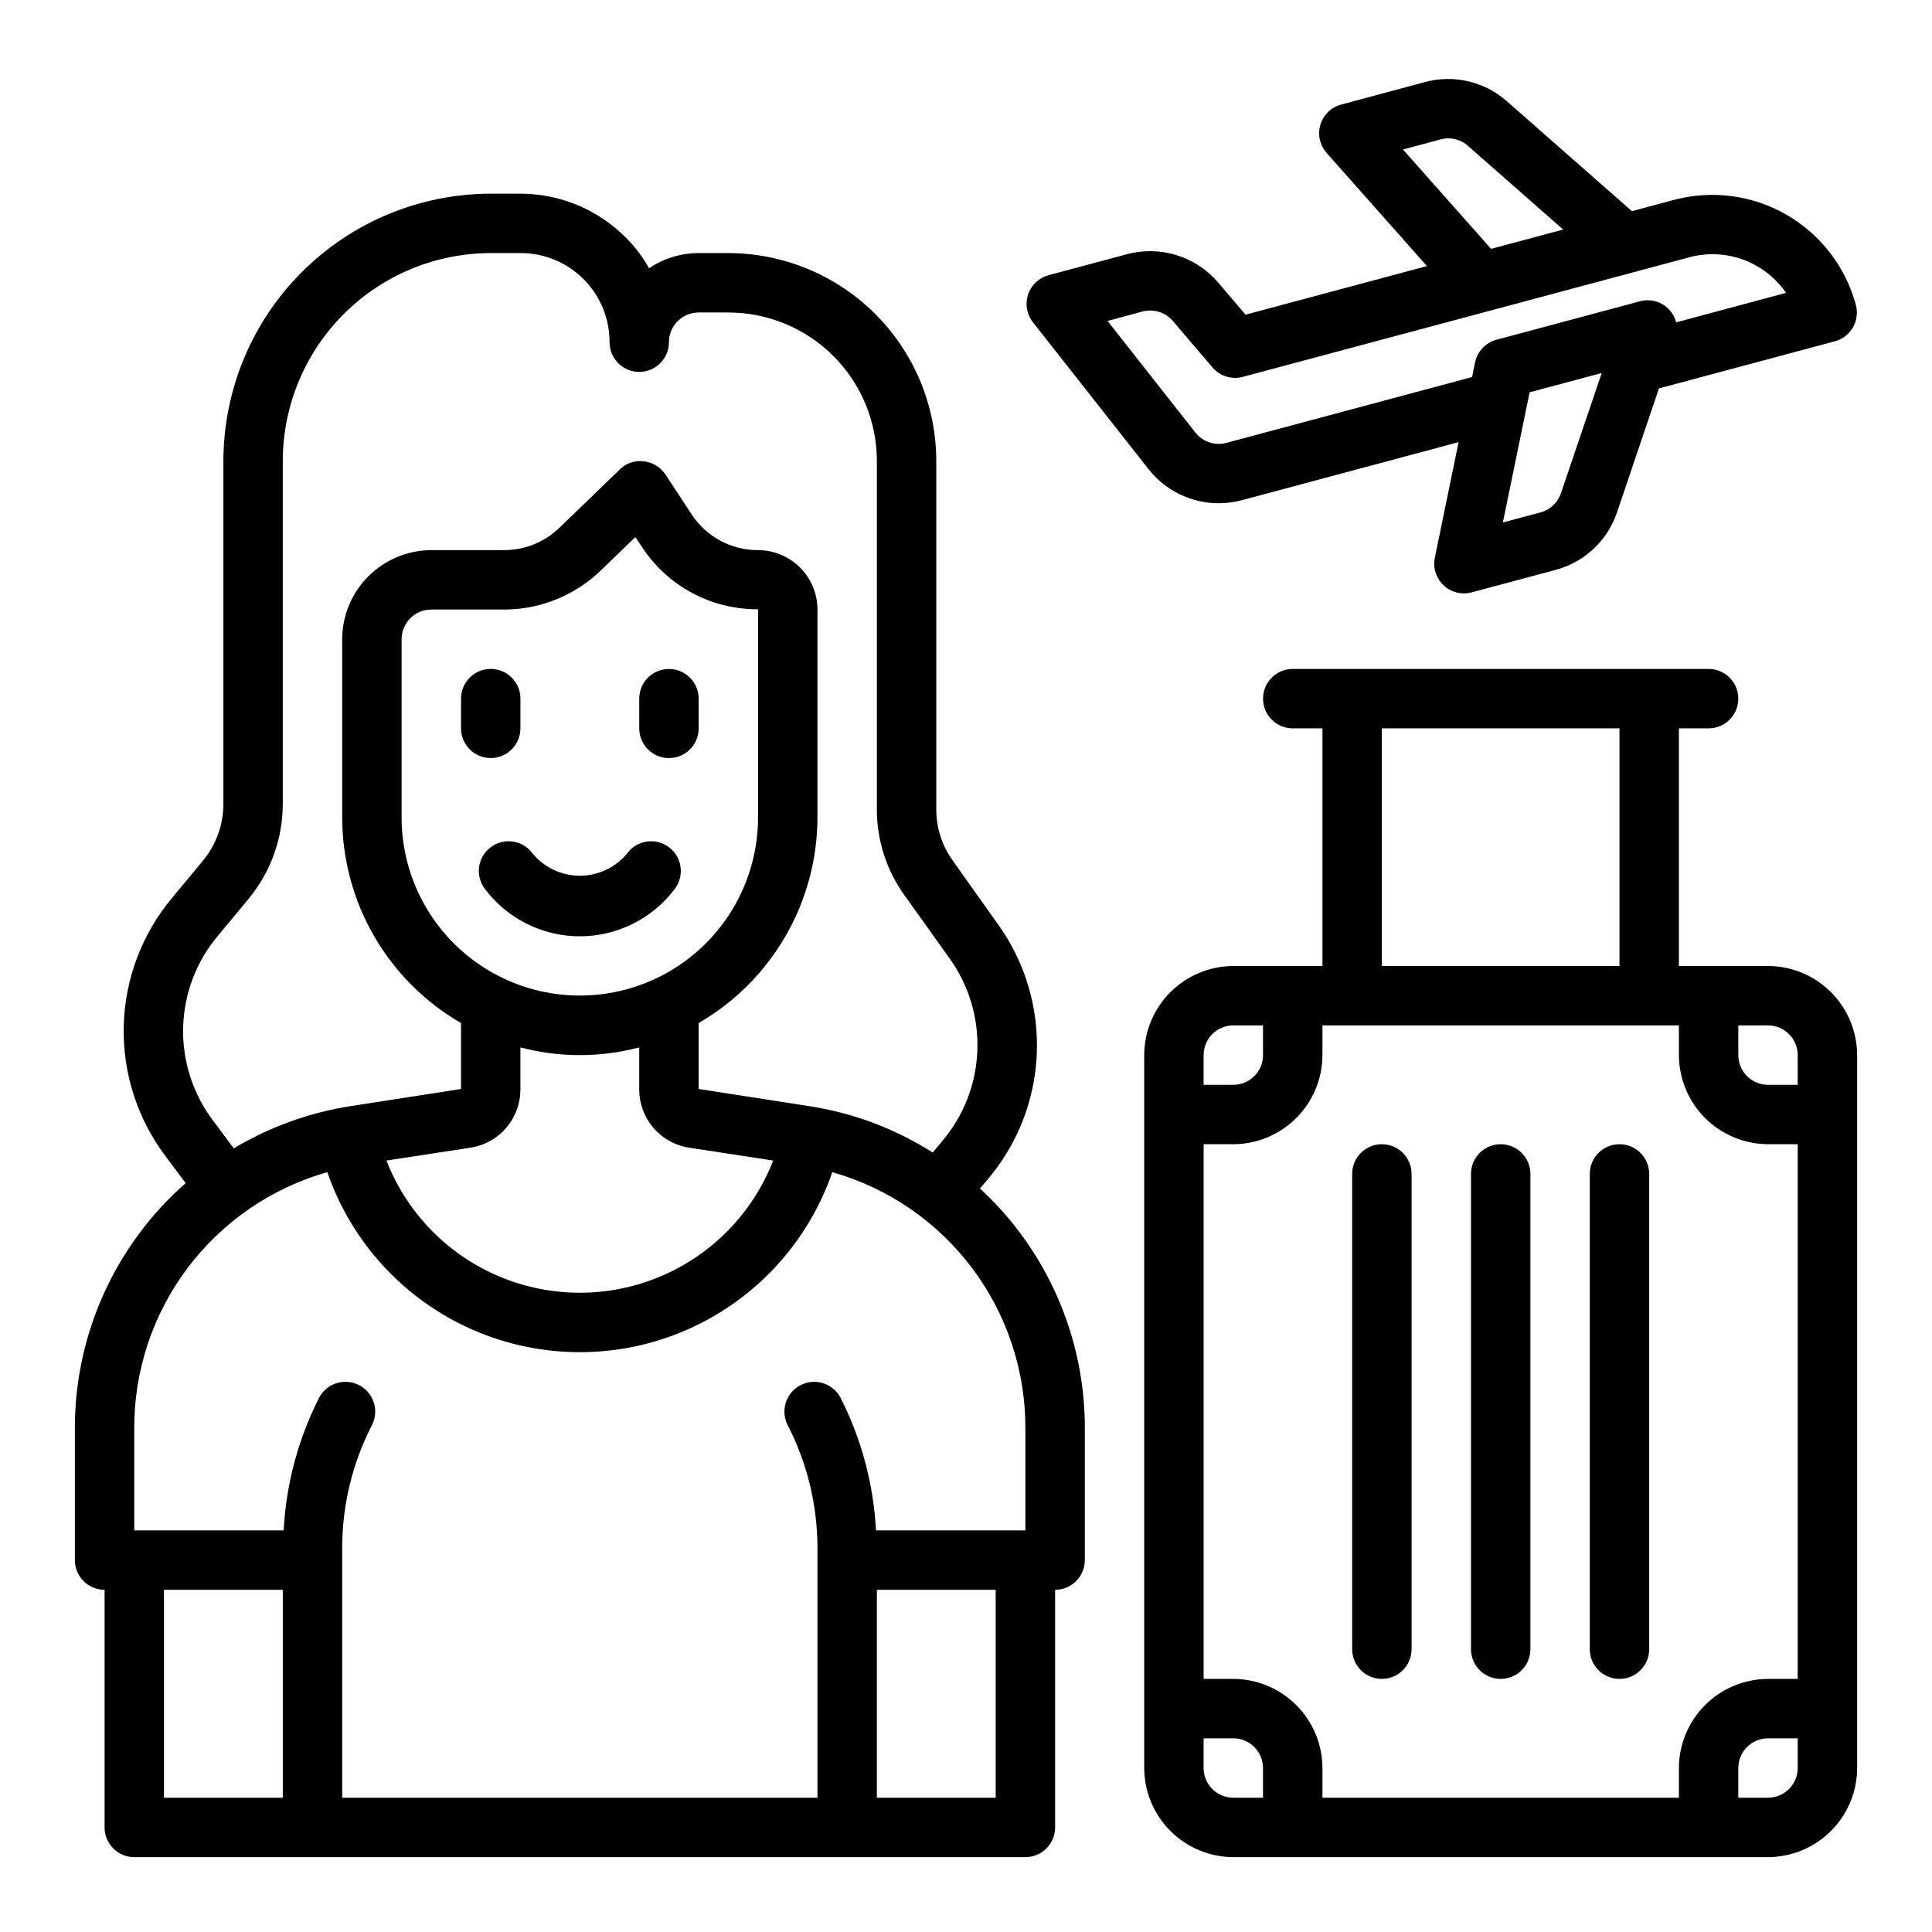
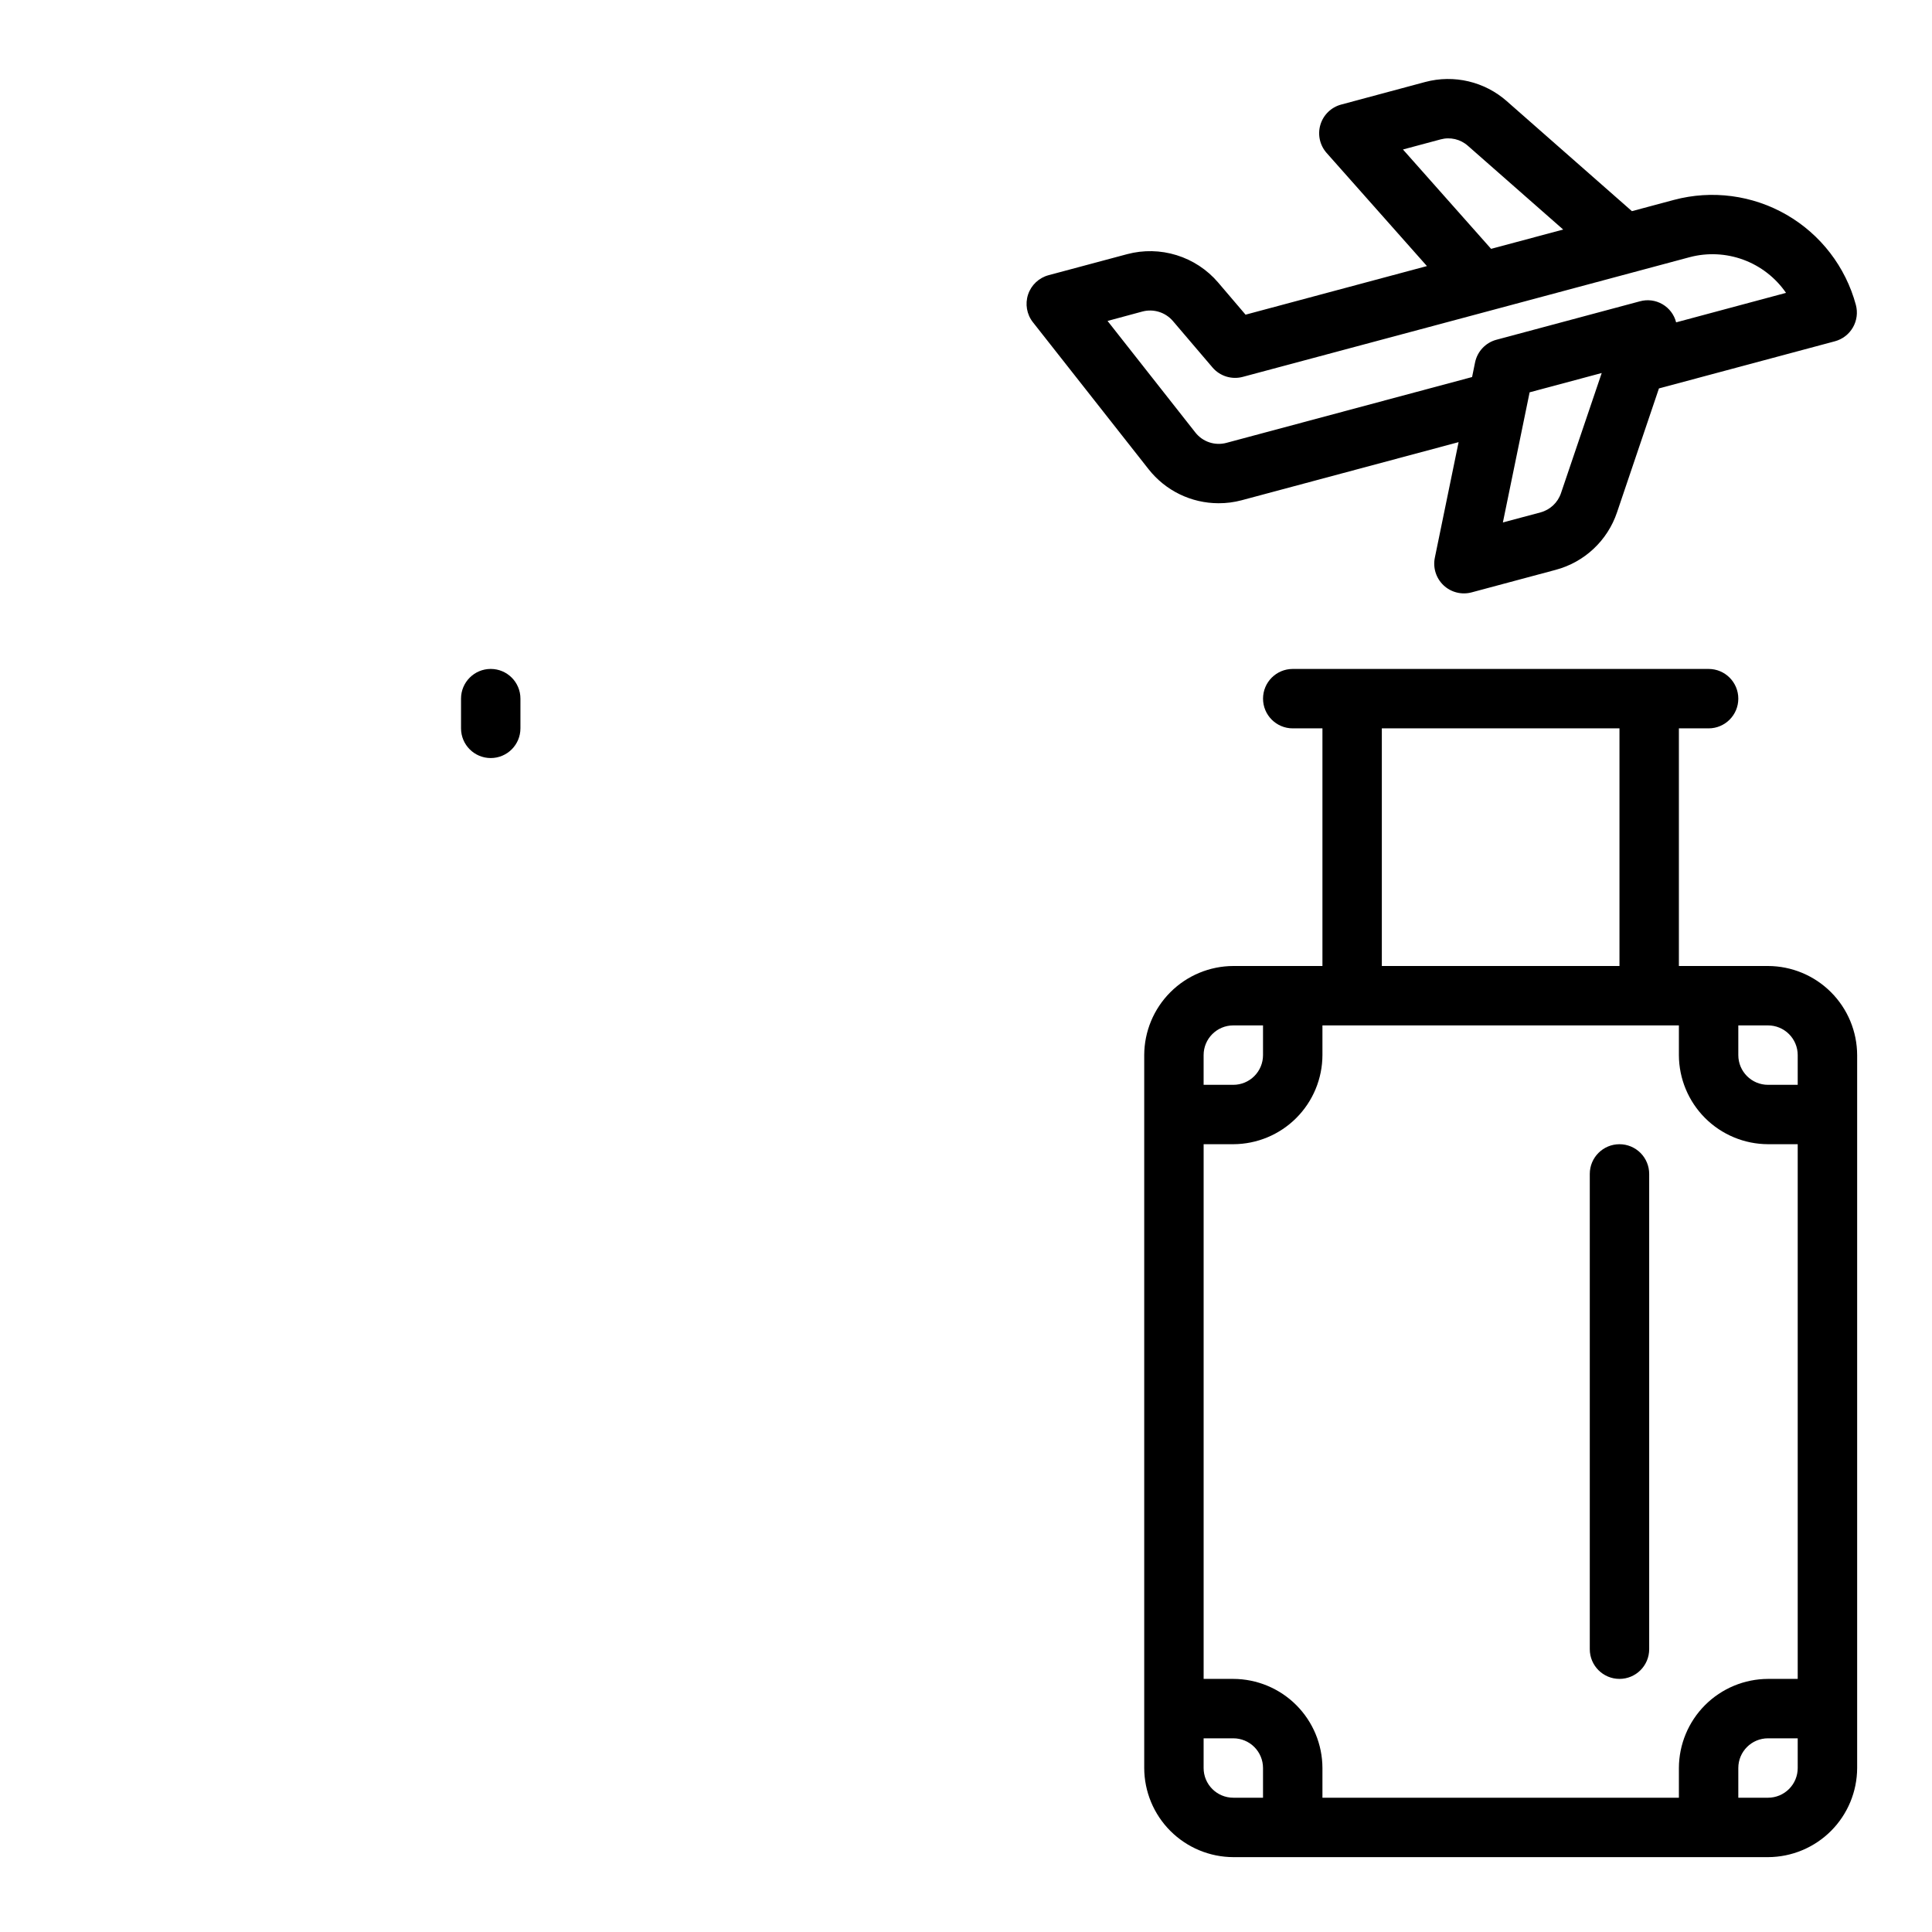
<svg xmlns="http://www.w3.org/2000/svg" fill="#000000" width="800px" height="800px" version="1.1" viewBox="144 144 512 512">
  <g>
    <path d="m612.54 400h-23.617v-62.977h7.875c4.348 0 7.871-3.527 7.871-7.875 0-4.348-3.523-7.871-7.871-7.871h-110.21c-4.348 0-7.871 3.523-7.871 7.871 0 4.348 3.523 7.875 7.871 7.875h7.871v62.977h-23.613c-6.258 0.016-12.254 2.512-16.68 6.938-4.426 4.422-6.918 10.418-6.938 16.676v188.93c0.02 6.258 2.512 12.254 6.938 16.68 4.426 4.422 10.422 6.918 16.68 6.938h141.7c6.258-0.02 12.254-2.516 16.68-6.938 4.422-4.426 6.918-10.422 6.938-16.68v-188.93c-0.02-6.258-2.516-12.254-6.938-16.676-4.426-4.426-10.422-6.922-16.68-6.938zm-102.34-62.977h62.977v62.977h-62.977zm-47.23 86.59c0-4.348 3.523-7.871 7.871-7.871h7.871v7.871c0 2.09-0.828 4.09-2.305 5.566-1.477 1.477-3.481 2.309-5.566 2.309h-7.871zm15.742 196.8h-7.871c-4.348 0-7.871-3.523-7.871-7.871v-7.871h7.871c2.086 0 4.09 0.828 5.566 2.305 1.477 1.477 2.305 3.481 2.305 5.566zm141.7-7.871c0 2.09-0.828 4.09-2.305 5.566s-3.477 2.305-5.566 2.305h-7.871v-7.871c0-4.348 3.523-7.871 7.871-7.871h7.871zm0-23.617h-7.871c-6.258 0.02-12.254 2.516-16.68 6.938-4.422 4.426-6.918 10.422-6.938 16.68v7.871h-94.465v-7.871c-0.016-6.258-2.512-12.254-6.938-16.68-4.422-4.422-10.418-6.918-16.676-6.938h-7.871v-141.7h7.871c6.258-0.02 12.254-2.512 16.676-6.938 4.426-4.426 6.922-10.422 6.938-16.68v-7.871h94.465v7.871c0.02 6.258 2.516 12.254 6.938 16.68 4.426 4.426 10.422 6.918 16.68 6.938h7.871zm0-157.44-7.871 0.004c-4.348 0-7.871-3.527-7.871-7.875v-7.871h7.871c2.09 0 4.09 0.828 5.566 2.305s2.305 3.481 2.305 5.566z" />
-     <path d="m510.21 447.23c-4.348 0-7.871 3.523-7.871 7.871v125.95c0 4.348 3.523 7.871 7.871 7.871 4.348 0 7.871-3.523 7.871-7.871v-125.95c0-2.086-0.828-4.09-2.305-5.566-1.477-1.477-3.481-2.305-5.566-2.305z" />
-     <path d="m541.7 447.23c-4.348 0-7.871 3.523-7.871 7.871v125.95c0 4.348 3.523 7.871 7.871 7.871 4.348 0 7.871-3.523 7.871-7.871v-125.95c0-2.086-0.828-4.09-2.305-5.566-1.477-1.477-3.481-2.305-5.566-2.305z" />
    <path d="m573.18 447.23c-4.348 0-7.871 3.523-7.871 7.871v125.95c0 4.348 3.523 7.871 7.871 7.871s7.871-3.523 7.871-7.871v-125.95c0-2.086-0.828-4.09-2.305-5.566-1.477-1.477-3.481-2.305-5.566-2.305z" />
    <path d="m448.39 268.35c4.469 5.68 11.289 9 18.516 9.012 2.066 0.012 4.129-0.254 6.125-0.785l57.512-15.406-6.297 30.629c-0.547 2.672 0.328 5.438 2.312 7.312 1.984 1.871 4.797 2.578 7.434 1.875l22.27-5.969c7.637-2.027 13.746-7.758 16.266-15.246l11.109-32.836 46.625-12.492h-0.004c2.019-0.539 3.738-1.859 4.781-3.668 1.043-1.809 1.328-3.957 0.785-5.977-2.719-10.07-9.316-18.656-18.352-23.875-9.039-5.215-19.773-6.637-29.855-3.949l-11.141 2.984-33.133-29.125v-0.004c-5.906-5.219-14.031-7.133-21.648-5.102l-22.277 5.984c-2.633 0.707-4.715 2.727-5.496 5.34-0.785 2.609-0.16 5.441 1.648 7.484l26.582 29.977-48.066 12.879-7.305-8.566c-2.902-3.383-6.703-5.879-10.961-7.199-4.258-1.324-8.805-1.418-13.113-0.273l-20.82 5.574c-2.559 0.684-4.602 2.609-5.438 5.121-0.832 2.512-0.352 5.277 1.289 7.356zm109.28 6.359c-0.844 2.492-2.875 4.394-5.418 5.078l-9.973 2.668 7.086-34.488 19.105-5.117zm-41.871-91.094 9.98-2.676c2.539-0.691 5.254-0.055 7.219 1.691l25.262 22.199-19.105 5.117zm-69.023 42.934c2.934-0.766 6.047 0.203 8.031 2.496l10.523 12.344c1.973 2.305 5.094 3.269 8.023 2.484l65.188-17.449 38.016-10.188 15.176-4.07c4.719-1.258 9.707-1.023 14.289 0.668 4.578 1.691 8.523 4.758 11.293 8.777l-29.125 7.816c-0.512-2.023-1.816-3.758-3.625-4.809-1.805-1.051-3.957-1.328-5.973-0.77l-38.023 10.188 0.004-0.004c-2.879 0.773-5.07 3.106-5.668 6.023l-0.789 3.863-65.109 17.445c-3.039 0.812-6.273-0.266-8.219-2.738l-23.277-29.574z" />
-     <path d="m310.26 370.09c-3.086 3.789-7.711 5.988-12.594 5.988-4.887 0-9.512-2.199-12.598-5.988-2.609-3.481-7.543-4.184-11.02-1.574-3.481 2.606-4.184 7.543-1.574 11.02 5.945 7.93 15.277 12.594 25.191 12.594 9.91 0 19.242-4.664 25.188-12.594 2.609-3.477 1.906-8.414-1.574-11.02-3.477-2.609-8.41-1.906-11.02 1.574z" />
-     <path d="m321.28 321.28c-4.348 0-7.871 3.523-7.871 7.871v7.875c0 4.348 3.523 7.871 7.871 7.871s7.871-3.523 7.871-7.871v-7.875c0-2.086-0.828-4.09-2.305-5.566-1.477-1.473-3.477-2.305-5.566-2.305z" />
    <path d="m281.92 337.02v-7.875c0-4.348-3.523-7.871-7.871-7.871s-7.871 3.523-7.871 7.871v7.875c0 4.348 3.523 7.871 7.871 7.871s7.871-3.523 7.871-7.871z" />
-     <path d="m403.7 458.96 1.812-2.125h-0.004c8.039-9.336 12.703-21.105 13.246-33.41 0.543-12.309-3.07-24.441-10.254-34.449l-11.965-16.848v0.004c-2.891-3.981-4.434-8.781-4.41-13.699v-92.258c-0.016-14.609-5.824-28.617-16.156-38.949-10.332-10.328-24.336-16.141-38.945-16.156h-7.875c-4.684 0-9.258 1.398-13.145 4.016-1.699-3.039-3.82-5.82-6.297-8.266-7.379-7.356-17.371-11.488-27.789-11.496h-7.871c-18.781 0.031-36.785 7.504-50.066 20.785s-20.754 31.285-20.781 50.066v90.922c-0.012 5.527-1.961 10.875-5.512 15.113l-8.109 9.762c-7.969 9.531-12.477 21.48-12.789 33.902-0.316 12.418 3.582 24.582 11.059 34.504l5.352 7.164c-18.727 16.445-29.43 40.18-29.363 65.102v34.793c0 2.09 0.832 4.09 2.309 5.566 1.477 1.477 3.477 2.309 5.566 2.309v62.977c0 2.086 0.828 4.09 2.305 5.566 1.477 1.473 3.477 2.305 5.566 2.305h236.16c2.09 0 4.09-0.832 5.566-2.305 1.477-1.477 2.305-3.481 2.305-5.566v-62.977c2.09 0 4.09-0.832 5.566-2.309 1.477-1.477 2.309-3.477 2.309-5.566v-34.793c0.078-24.188-10.008-47.293-27.789-63.684zm-202-66.914 8.109-9.762h-0.004c5.891-7.074 9.121-15.984 9.133-25.188v-90.922c0.016-14.609 5.828-28.617 16.16-38.949 10.328-10.328 24.336-16.141 38.945-16.156h7.871c6.269-0.027 12.293 2.453 16.727 6.891 4.434 4.434 6.914 10.453 6.891 16.727 0 4.348 3.523 7.871 7.871 7.871s7.871-3.523 7.871-7.871 3.523-7.875 7.871-7.875h7.875c10.438 0 20.449 4.148 27.832 11.531 7.379 7.379 11.527 17.391 11.527 27.832v92.258c-0.027 8.191 2.535 16.184 7.32 22.828l12.043 16.848c5.102 7.168 7.652 15.836 7.254 24.625s-3.727 17.191-9.457 23.867l-2.363 2.832h0.004c-10.062-6.394-21.352-10.605-33.145-12.359l-28.891-4.484v-17.477c19.48-11.262 31.48-32.055 31.488-54.555v-55.105 0.004c-0.02-4.164-1.688-8.148-4.637-11.082-2.949-2.938-6.945-4.586-11.105-4.586-7.113 0.023-13.75-3.562-17.633-9.523l-6.926-10.547-0.004-0.004c-1.301-1.953-3.41-3.223-5.746-3.461-2.312-0.309-4.641 0.477-6.297 2.125l-16.059 15.508c-3.93 3.793-9.18 5.906-14.641 5.902h-19.289c-6.258 0.02-12.254 2.516-16.676 6.938-4.426 4.426-6.922 10.422-6.938 16.68v47.23c0.031 22.477 12.027 43.23 31.488 54.477v17.477l-28.891 4.488v-0.004c-11.078 1.684-21.719 5.508-31.332 11.258l-5.512-7.398c-5.344-7.094-8.129-15.785-7.902-24.664 0.23-8.875 3.461-17.414 9.164-24.223zm80.215 40.543v-11.023c10.32 2.731 21.168 2.731 31.488 0v11.023c-0.031 3.777 1.309 7.438 3.769 10.301 2.457 2.867 5.875 4.742 9.613 5.285l22.121 3.387v-0.004c-5.394 13.844-16.16 24.914-29.844 30.695s-29.125 5.781-42.809 0c-13.684-5.781-24.449-16.852-29.844-30.695l22.121-3.387v0.004c3.738-0.543 7.156-2.418 9.613-5.285 2.461-2.863 3.801-6.523 3.769-10.301zm-31.488-71.953v-47.23c0-4.348 3.523-7.871 7.871-7.871h19.289c9.539 0 18.711-3.695 25.582-10.312l9.211-8.895 1.73 2.598c6.746 10.344 18.273 16.566 30.625 16.531h0.156v55.105-0.004c0.016 16.875-8.977 32.477-23.582 40.926s-32.613 8.465-47.23 0.039c-14.621-8.426-23.637-24.012-23.652-40.887zm-31.488 259.78h-31.488v-55.102h31.488zm188.93 0h-31.488v-55.102h31.488zm7.871-70.848h-39.598c-0.641-12.227-3.832-24.188-9.367-35.109-2-3.867-6.758-5.383-10.625-3.383-3.871 2-5.387 6.758-3.387 10.625 5.156 10.035 7.856 21.152 7.871 32.434v66.281h-125.95v-66.281c0.016-11.281 2.715-22.398 7.871-32.434 2-3.867 0.484-8.625-3.387-10.625-3.867-2-8.625-0.484-10.625 3.383-5.535 10.922-8.727 22.883-9.367 35.109h-39.598v-26.922c-0.066-15.367 4.898-30.336 14.137-42.617s22.246-21.203 37.031-25.398c6.441 18.688 20.406 33.828 38.508 41.762 18.105 7.93 38.703 7.93 56.809 0 18.102-7.934 32.066-23.074 38.508-41.762 14.785 4.195 27.793 13.117 37.031 25.398s14.203 27.25 14.137 42.617z" />
  </g>
</svg>